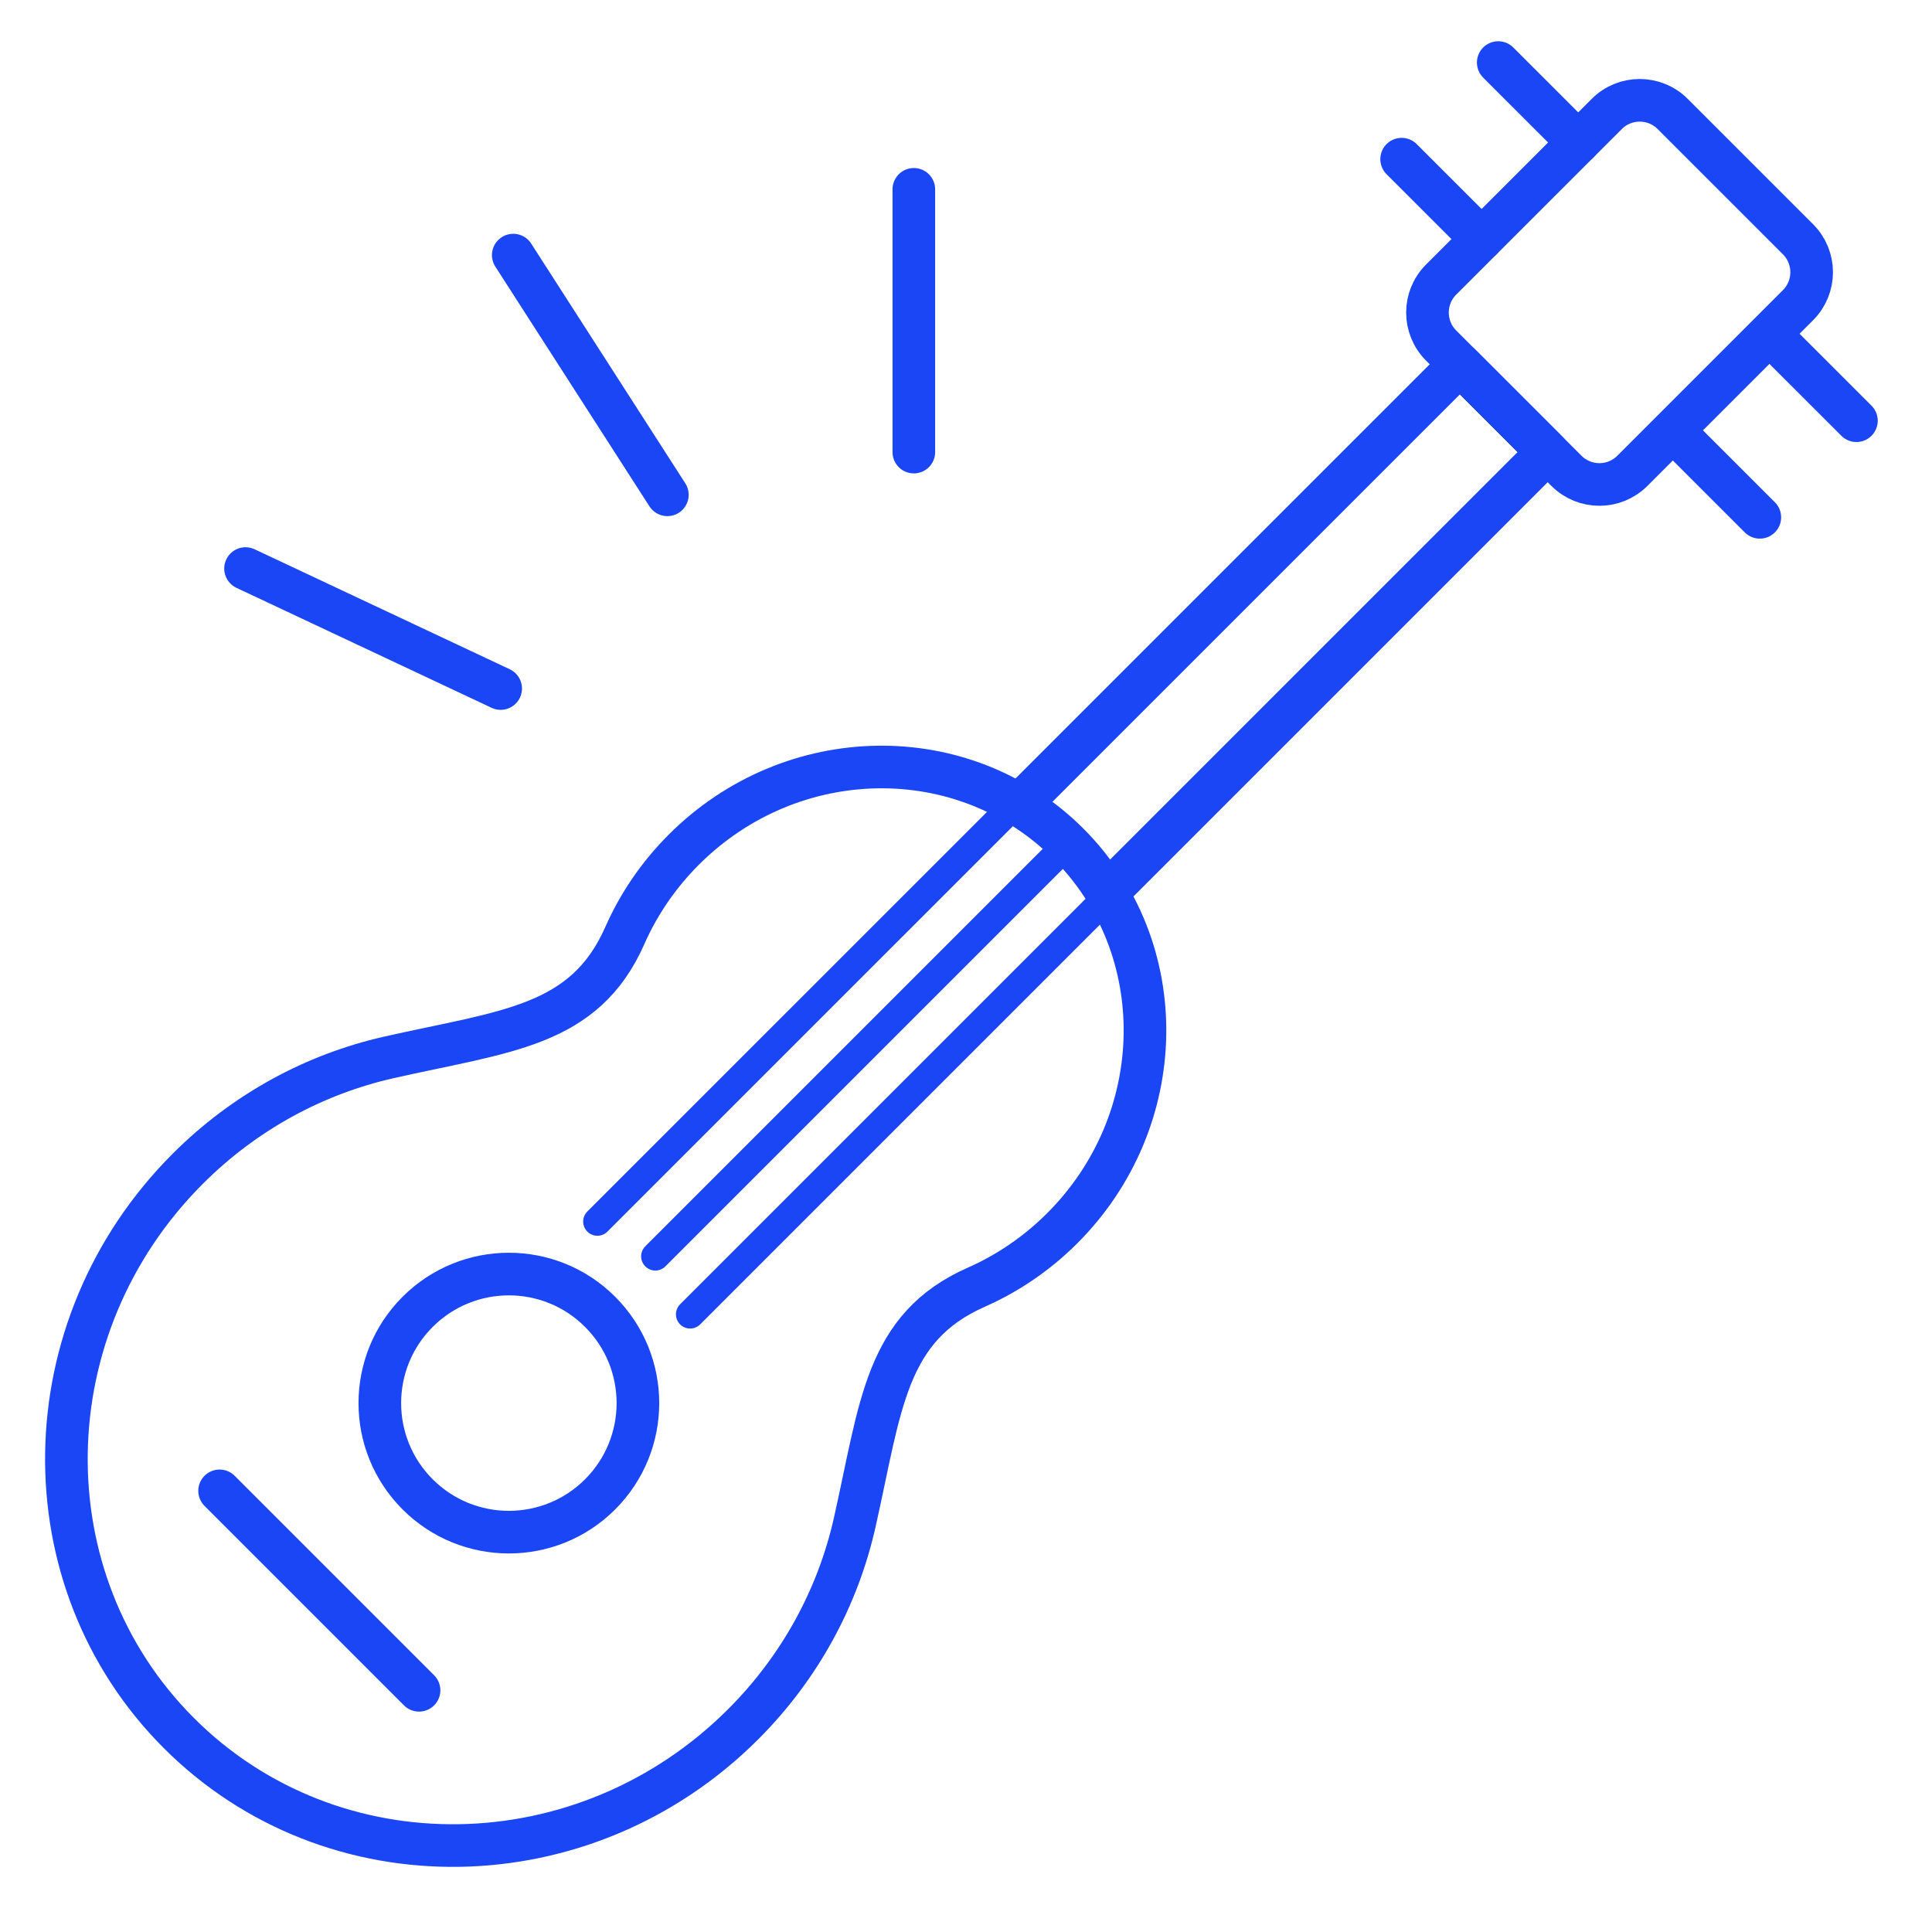
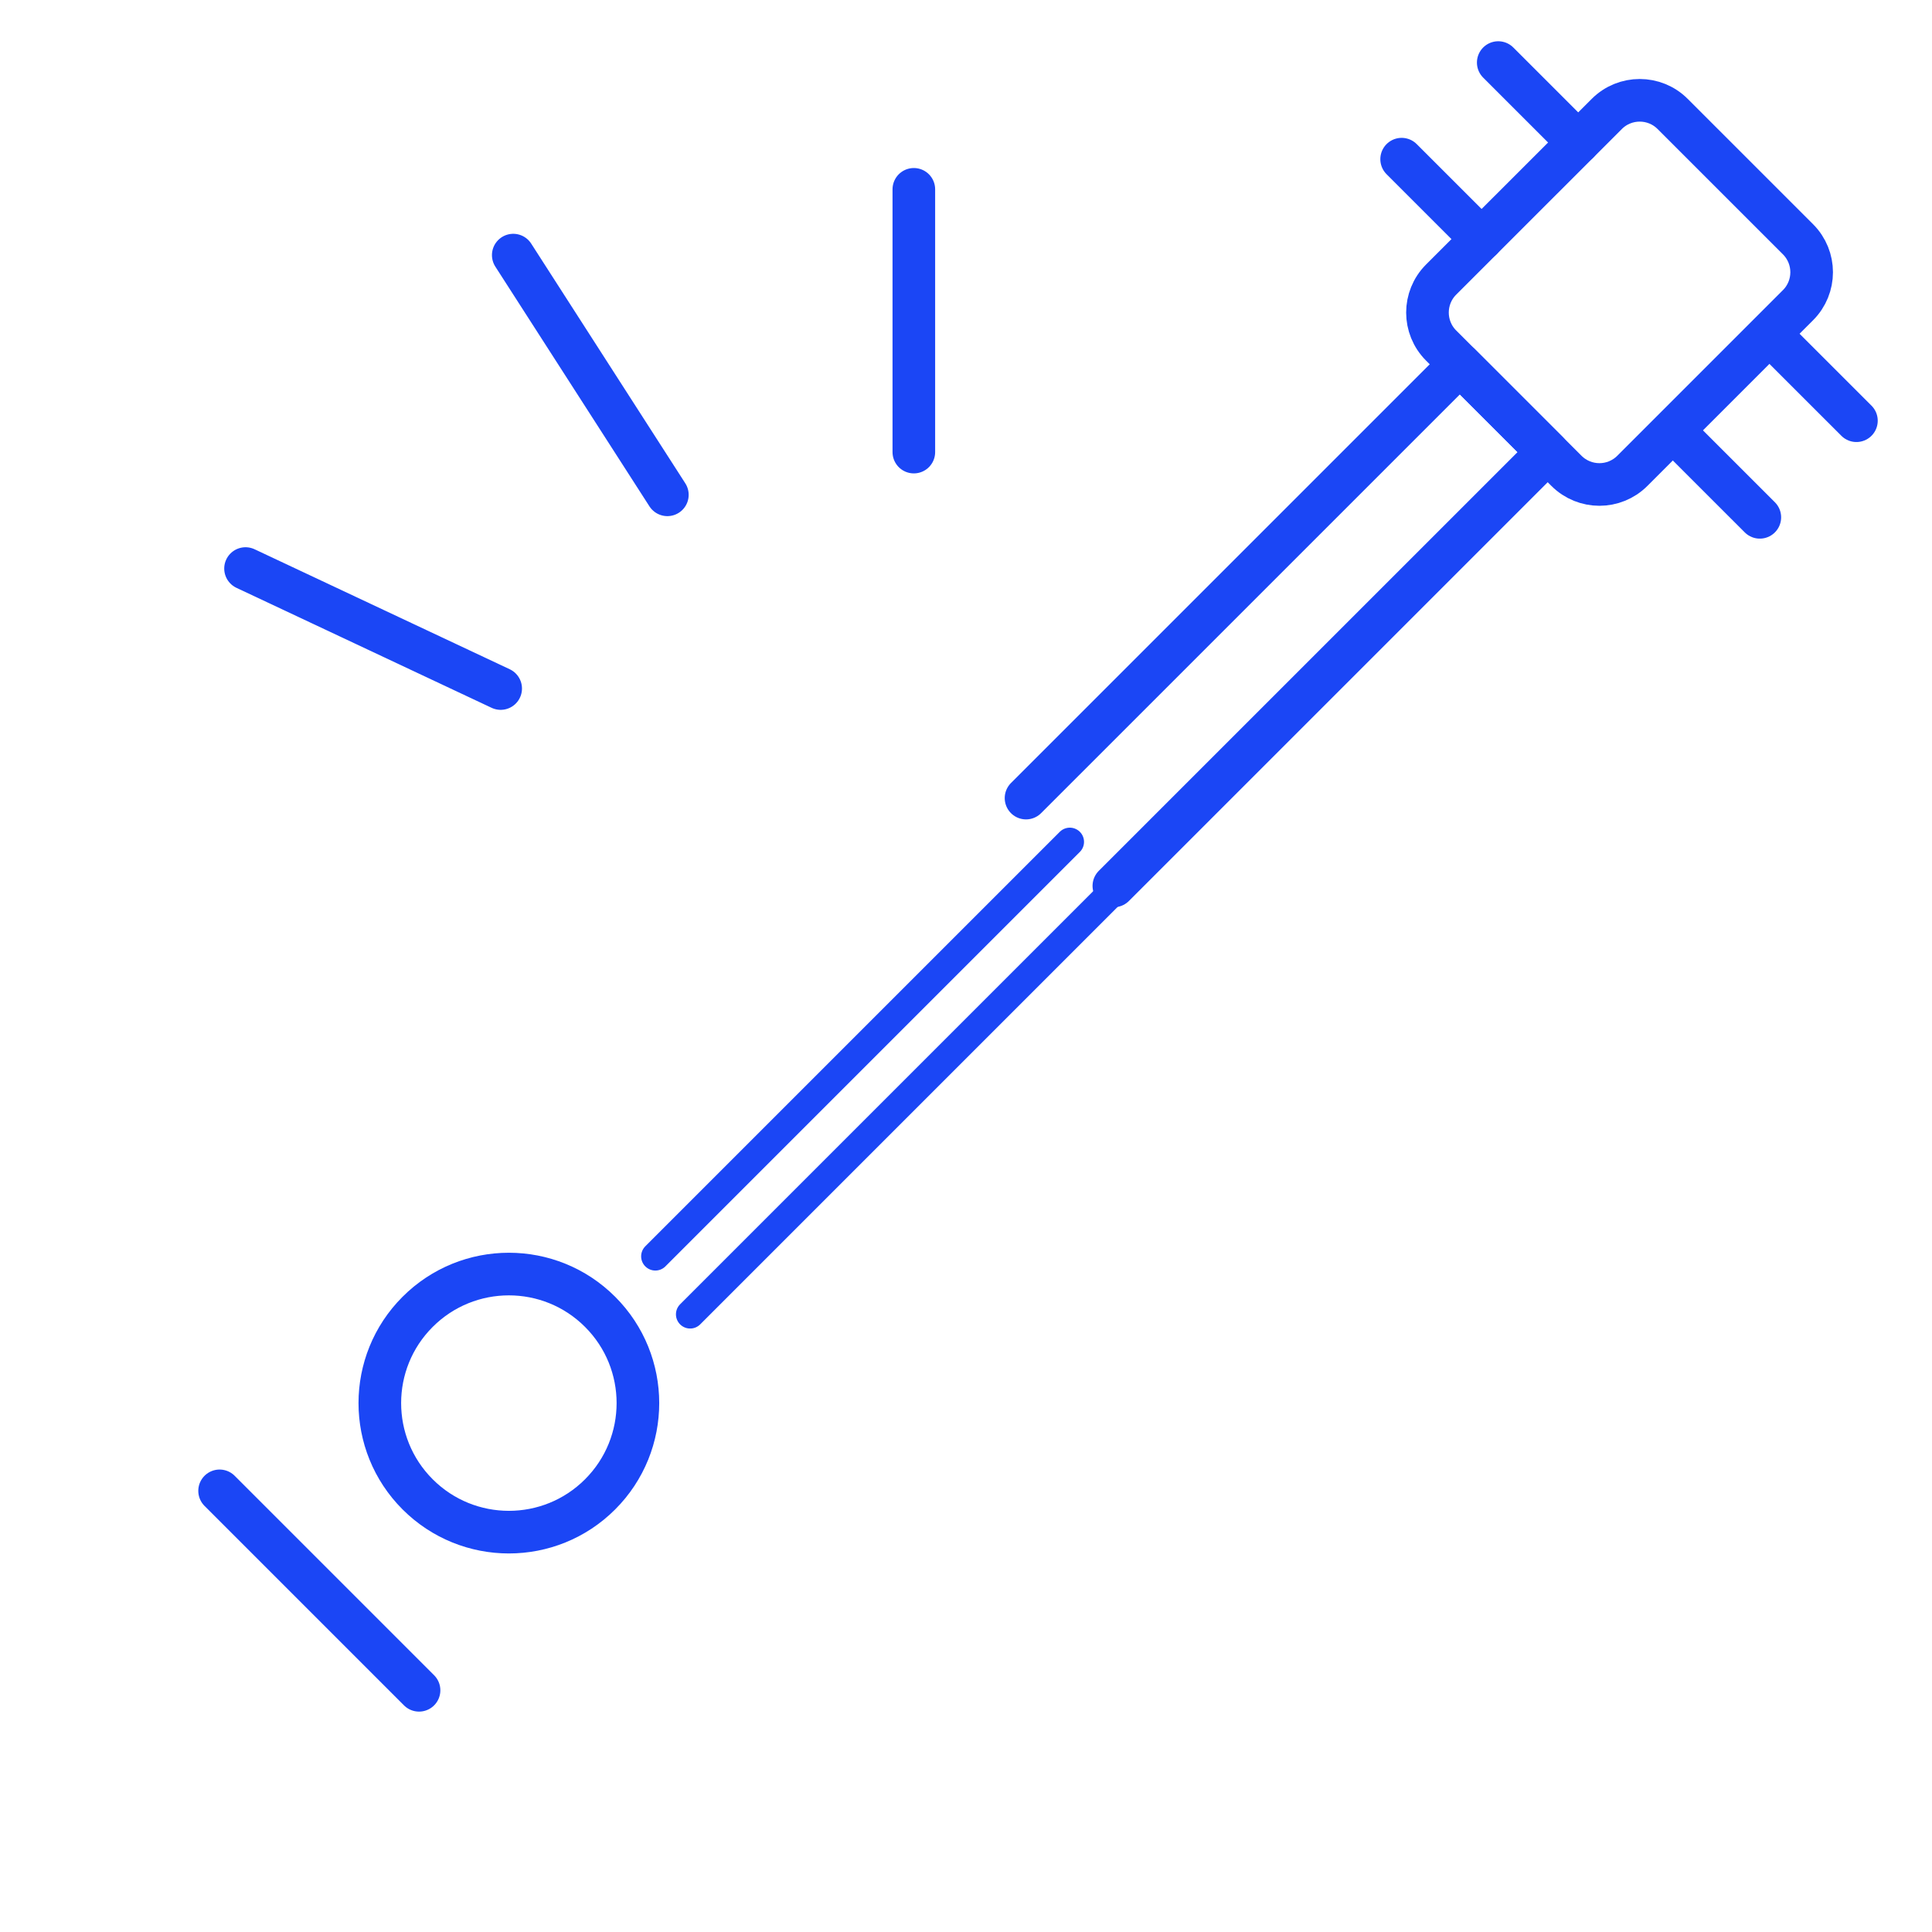
<svg xmlns="http://www.w3.org/2000/svg" width="68" height="68" viewBox="0 0 68 68" fill="none">
-   <path d="M30.077 53.612C31.007 49.496 31.148 46.724 34.367 45.303C35.461 44.82 36.488 44.128 37.389 43.228C41.185 39.431 41.28 33.372 37.601 29.694C33.923 26.015 27.863 26.11 24.067 29.906C23.167 30.806 22.475 31.834 21.992 32.928C20.571 36.147 17.799 36.288 13.683 37.218C11.104 37.802 8.636 39.11 6.608 41.137C1.037 46.708 0.898 55.6 6.296 60.999C11.695 66.397 20.587 66.257 26.158 60.687C28.185 58.659 29.493 56.191 30.077 53.612Z" stroke="#1B46F5" stroke-width="1.5" stroke-miterlimit="10" stroke-linecap="round" stroke-linejoin="round" />
  <path d="M21.122 52.596C22.896 50.822 22.896 47.946 21.122 46.173C19.349 44.399 16.473 44.399 14.699 46.173C12.925 47.946 12.925 50.822 14.699 52.596C16.473 54.37 19.349 54.37 21.122 52.596Z" stroke="#1B46F5" stroke-width="1.5" stroke-miterlimit="10" stroke-linecap="round" stroke-linejoin="round" />
  <path d="M7.729 52.473L14.749 59.493" stroke="#1B46F5" stroke-width="1.5" stroke-miterlimit="10" stroke-linecap="round" stroke-linejoin="round" />
  <path d="M36.113 28.09L51.383 12.821L54.474 15.912L39.204 31.181" stroke="#1B46F5" stroke-width="1.5" stroke-miterlimit="10" stroke-linecap="round" stroke-linejoin="round" />
  <path d="M55.134 16.572L50.722 12.161C50.082 11.52 50.082 10.482 50.722 9.841L56.553 4.011C57.194 3.37 58.232 3.37 58.872 4.011L63.284 8.422C63.924 9.063 63.924 10.101 63.284 10.741L57.453 16.572C56.813 17.212 55.775 17.212 55.134 16.572Z" stroke="#1B46F5" stroke-width="1.5" stroke-miterlimit="10" stroke-linecap="round" stroke-linejoin="round" />
-   <path d="M21.026 42.995L36.022 28" stroke="#1B46F5" stroke-miterlimit="10" stroke-linecap="round" stroke-linejoin="round" />
  <path d="M23.066 44.219L37.654 29.631" stroke="#1B46F5" stroke-miterlimit="10" stroke-linecap="round" stroke-linejoin="round" />
  <path d="M24.291 46.26L39.287 31.264" stroke="#1B46F5" stroke-miterlimit="10" stroke-linecap="round" stroke-linejoin="round" />
  <path d="M49.333 5.602L52.148 8.416" stroke="#1B46F5" stroke-width="1.5" stroke-miterlimit="10" stroke-linecap="round" stroke-linejoin="round" />
  <path d="M52.733 2.202L55.548 5.016" stroke="#1B46F5" stroke-width="1.5" stroke-miterlimit="10" stroke-linecap="round" stroke-linejoin="round" />
  <path d="M59.125 15.394L61.94 18.208" stroke="#1B46F5" stroke-width="1.5" stroke-miterlimit="10" stroke-linecap="round" stroke-linejoin="round" />
  <path d="M62.525 11.994L65.34 14.808" stroke="#1B46F5" stroke-width="1.5" stroke-miterlimit="10" stroke-linecap="round" stroke-linejoin="round" />
  <path d="M8.642 20.011L17.622 24.234" stroke="#1B46F5" stroke-width="1.5" stroke-miterlimit="10" stroke-linecap="round" stroke-linejoin="round" />
  <path d="M18.065 8.979L23.489 17.416" stroke="#1B46F5" stroke-width="1.5" stroke-miterlimit="10" stroke-linecap="round" stroke-linejoin="round" />
  <path d="M32.164 6.664V15.912" stroke="#1B46F5" stroke-width="1.5" stroke-miterlimit="10" stroke-linecap="round" stroke-linejoin="round" />
</svg>